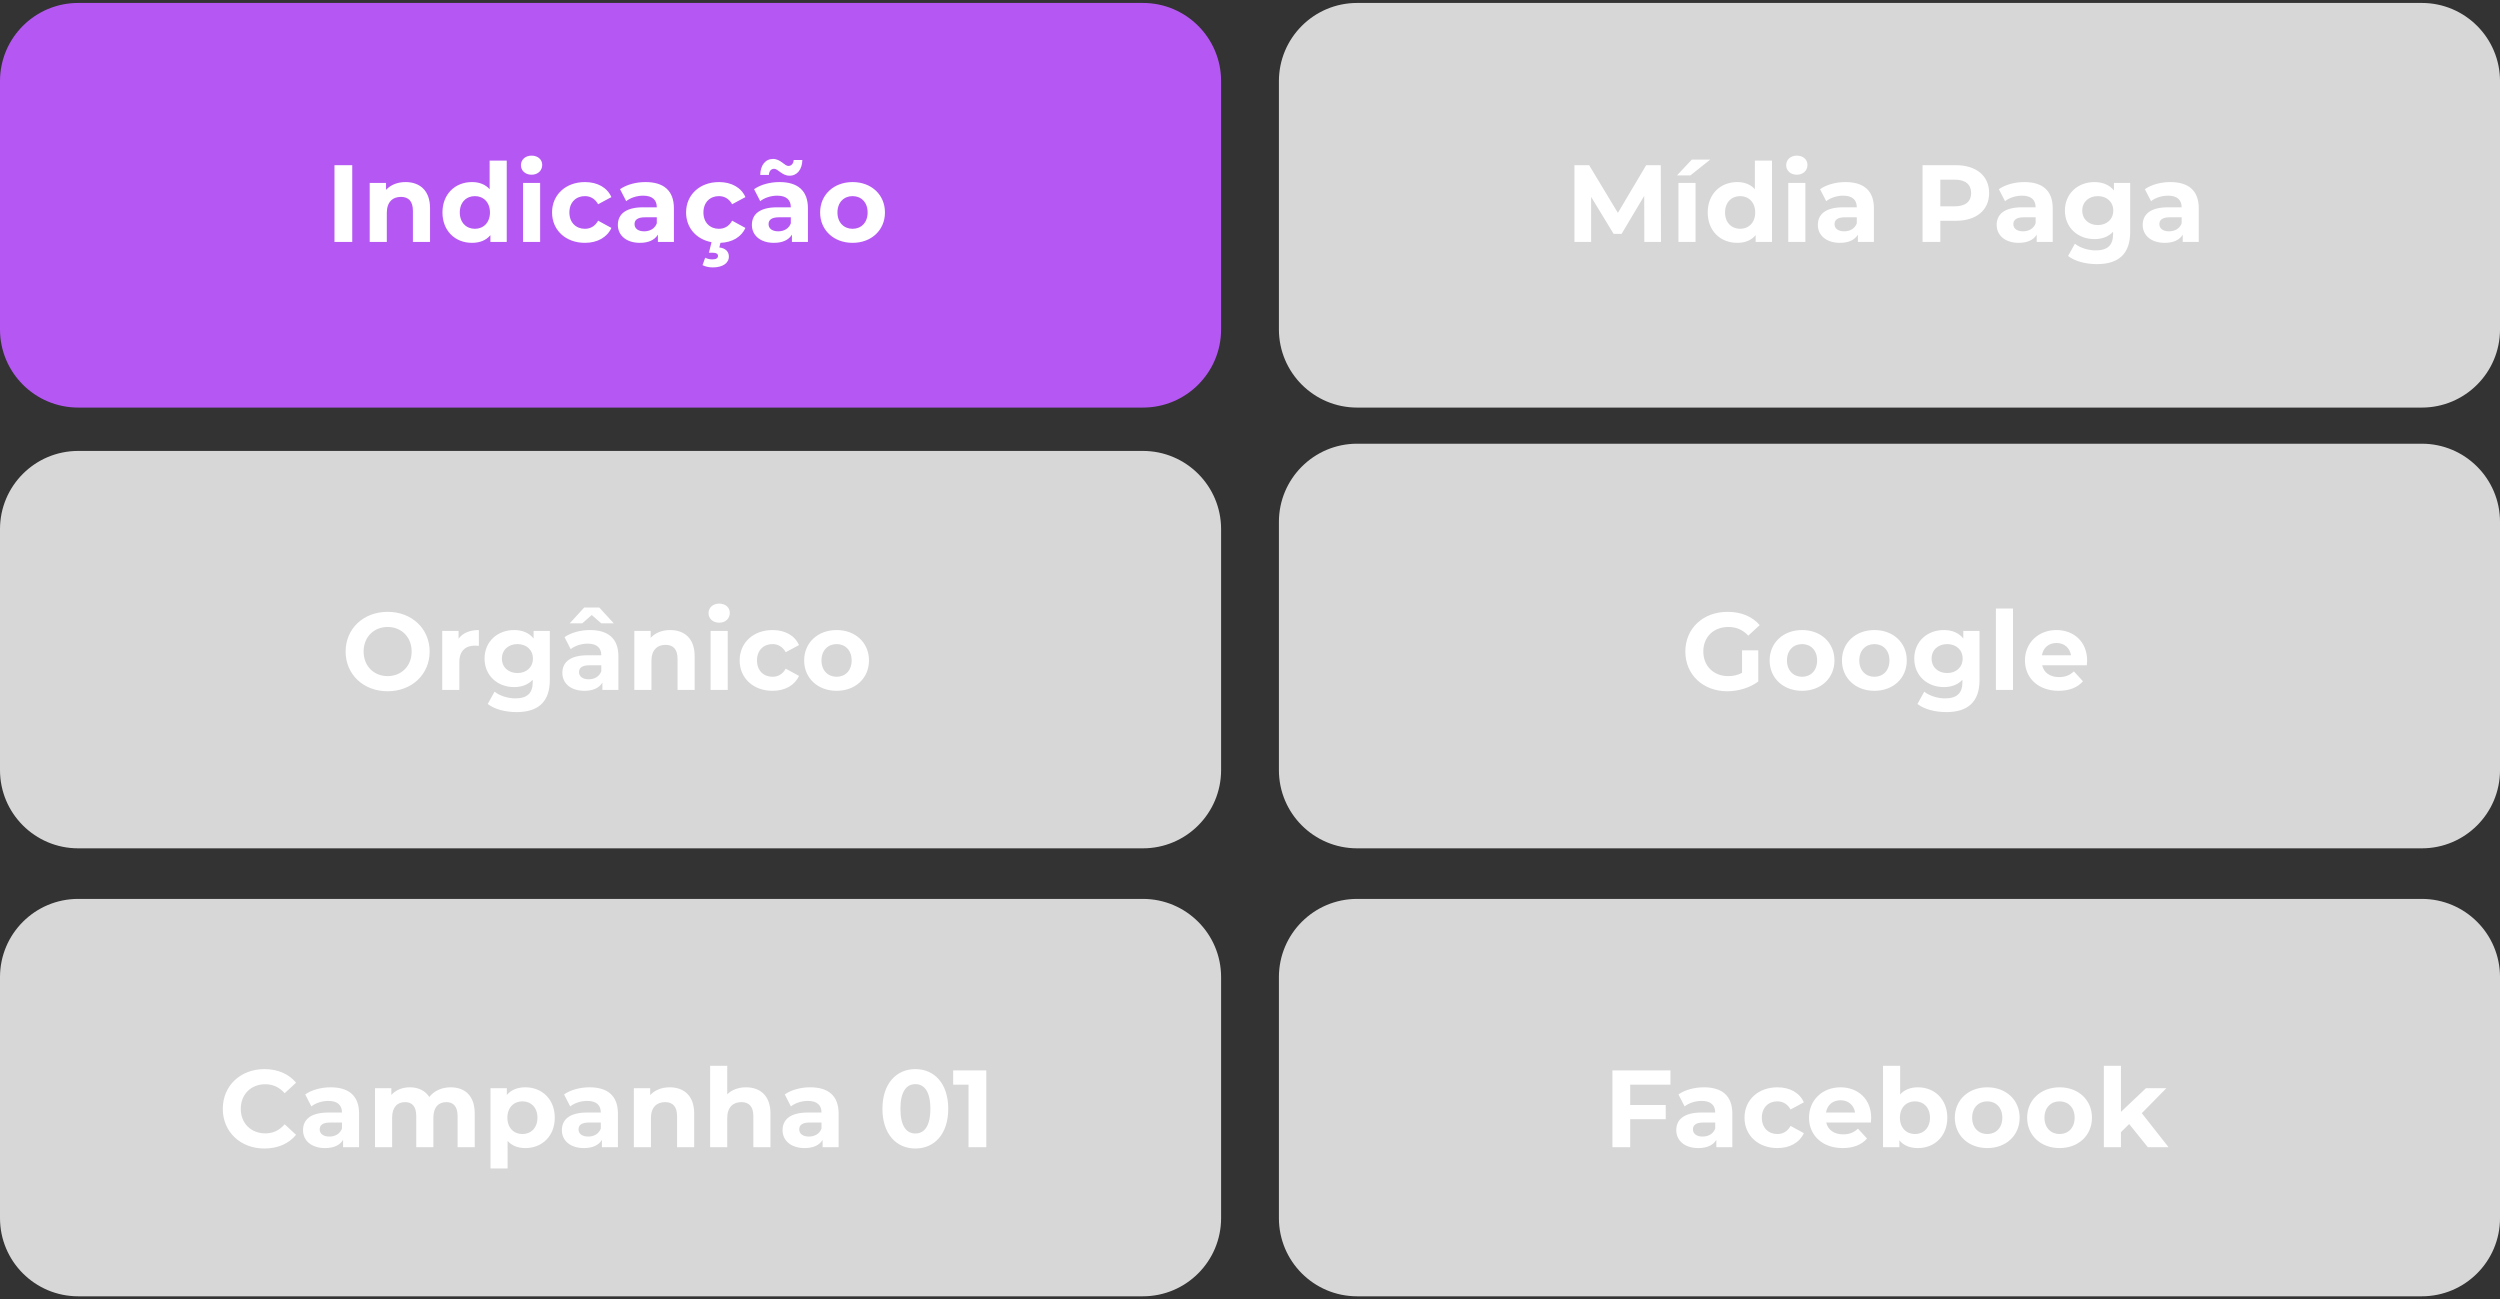
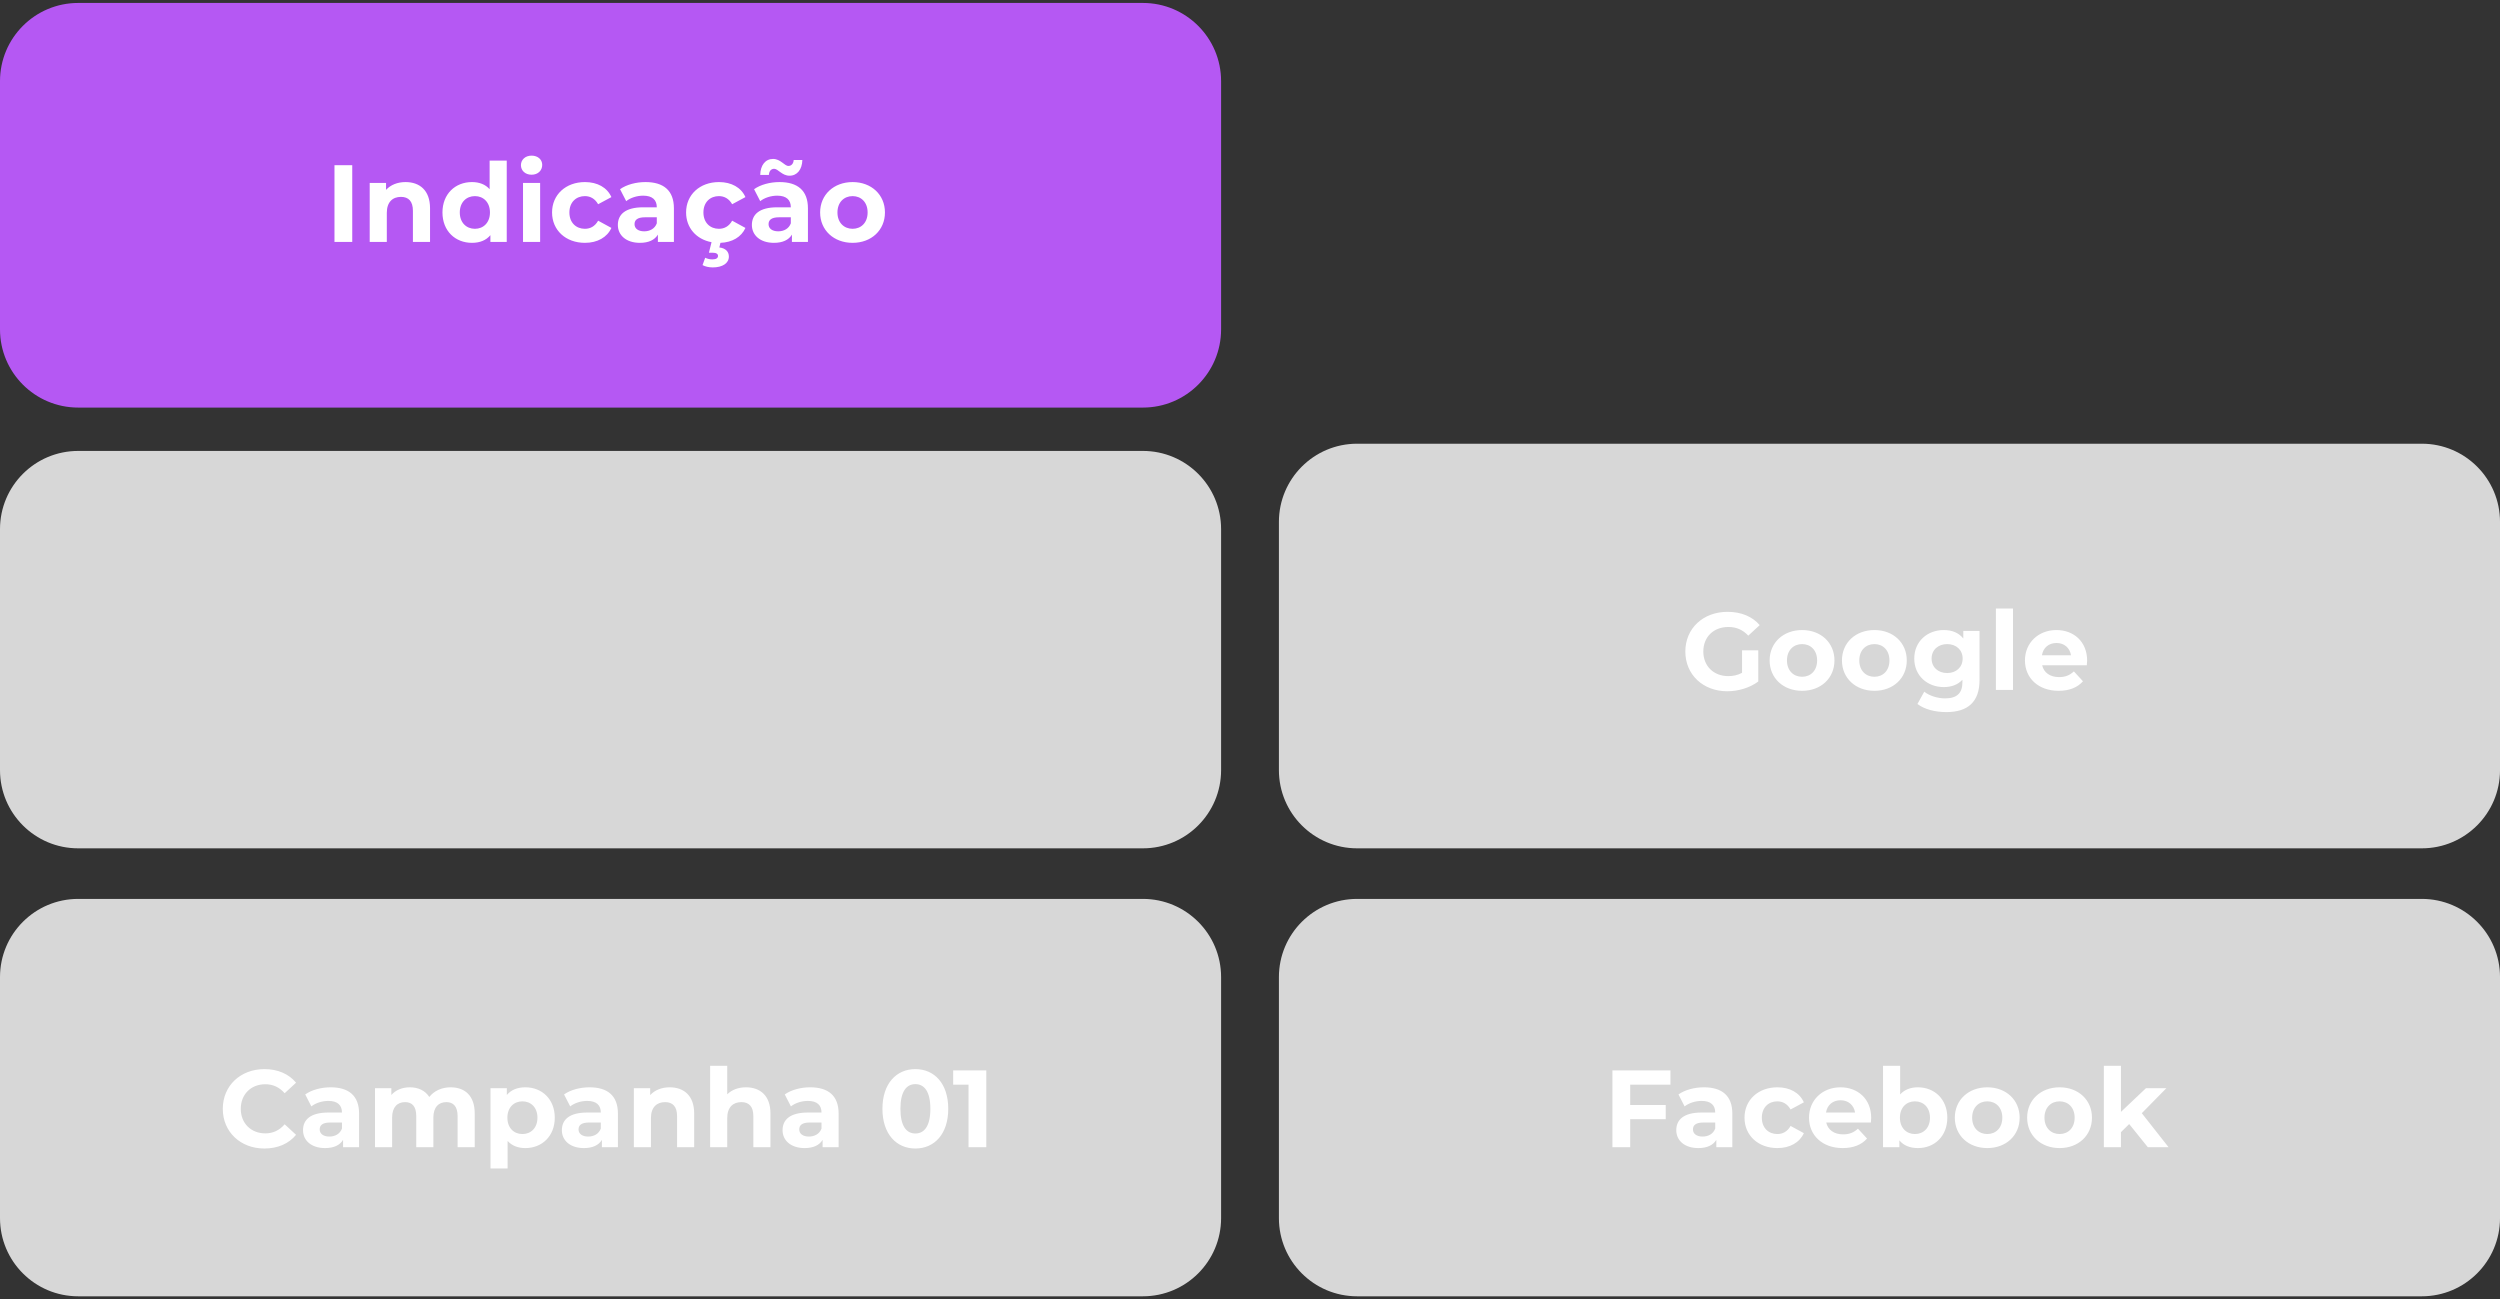
<svg xmlns="http://www.w3.org/2000/svg" width="406" height="211" viewBox="0 0 406 211" fill="none">
  <rect x="0" y="0" width="406" height="211" fill="#333333" stroke="none" />
  <path d="M0 13.18C0 6.166 5.686 0.479 12.701 0.479H185.606C192.62 0.479 198.306 6.166 198.306 13.18V53.49C198.306 60.504 192.62 66.191 185.606 66.191H12.701C5.686 66.191 0 60.504 0 53.49V13.18Z" fill="#B558F3" />
  <path d="M0 85.932C0 78.918 5.686 73.231 12.701 73.231H185.606C192.62 73.231 198.306 78.918 198.306 85.932V125.068C198.306 132.083 192.62 137.769 185.606 137.769H12.701C5.686 137.769 0 132.083 0 125.068V85.932Z" fill="#D7D7D7" />
  <path d="M0 158.683C0 151.669 5.686 145.982 12.701 145.982H185.606C192.62 145.982 198.306 151.669 198.306 158.683V197.819C198.306 204.834 192.62 210.52 185.606 210.52H12.701C5.686 210.52 0 204.834 0 197.819V158.683Z" fill="#D7D7D7" />
  <path d="M207.695 158.683C207.695 151.669 213.382 145.982 220.396 145.982H393.301C400.315 145.982 406.002 151.669 406.002 158.683V197.819C406.002 204.834 400.315 210.52 393.301 210.52H220.396C213.382 210.52 207.695 204.834 207.695 197.819V158.683Z" fill="#D7D7D7" />
-   <path d="M207.695 13.18C207.695 6.166 213.382 0.479 220.396 0.479H393.301C400.315 0.479 406.002 6.166 406.002 13.18V53.49C406.002 60.504 400.315 66.191 393.301 66.191H220.396C213.382 66.191 207.695 60.504 207.695 53.49V13.18Z" fill="#D7D7D7" />
  <path d="M207.695 84.758C207.695 77.744 213.382 72.058 220.396 72.058H393.301C400.315 72.058 406.002 77.744 406.002 84.758V125.068C406.002 132.082 400.315 137.769 393.301 137.769H220.396C213.382 137.769 207.695 132.082 207.695 125.068V84.758Z" fill="#D7D7D7" />
  <path d="M54.319 39.295V26.825H57.205V39.295H54.319ZM65.865 29.568C68.127 29.568 69.838 30.887 69.838 33.808V39.295H67.058V34.236C67.058 32.686 66.346 31.973 65.117 31.973C63.781 31.973 62.819 32.793 62.819 34.556V39.295H60.04V29.711H62.694V30.833C63.442 30.014 64.564 29.568 65.865 29.568ZM79.515 26.077H82.294V39.295H79.64V38.19C78.945 39.028 77.93 39.437 76.647 39.437C73.939 39.437 71.855 37.514 71.855 34.503C71.855 31.492 73.939 29.568 76.647 29.568C77.823 29.568 78.821 29.942 79.515 30.726V26.077ZM77.128 37.157C78.5 37.157 79.569 36.16 79.569 34.503C79.569 32.846 78.5 31.849 77.128 31.849C75.739 31.849 74.67 32.846 74.67 34.503C74.67 36.16 75.739 37.157 77.128 37.157ZM86.327 28.375C85.294 28.375 84.599 27.698 84.599 26.825C84.599 25.952 85.294 25.275 86.327 25.275C87.36 25.275 88.055 25.916 88.055 26.772C88.055 27.698 87.36 28.375 86.327 28.375ZM84.938 39.295V29.711H87.717V39.295H84.938ZM94.999 39.437C91.881 39.437 89.654 37.389 89.654 34.503C89.654 31.617 91.881 29.568 94.999 29.568C97.012 29.568 98.597 30.441 99.292 32.009L97.136 33.167C96.62 32.258 95.854 31.849 94.981 31.849C93.574 31.849 92.469 32.828 92.469 34.503C92.469 36.177 93.574 37.157 94.981 37.157C95.854 37.157 96.62 36.765 97.136 35.839L99.292 37.015C98.597 38.547 97.012 39.437 94.999 39.437ZM104.829 29.568C107.75 29.568 109.443 30.922 109.443 33.826V39.295H106.842V38.101C106.325 38.974 105.328 39.437 103.92 39.437C101.676 39.437 100.34 38.19 100.34 36.534C100.34 34.841 101.533 33.666 104.455 33.666H106.664C106.664 32.472 105.951 31.777 104.455 31.777C103.439 31.777 102.388 32.116 101.694 32.668L100.696 30.726C101.747 29.978 103.297 29.568 104.829 29.568ZM104.615 37.567C105.542 37.567 106.343 37.139 106.664 36.267V35.287H104.758C103.457 35.287 103.048 35.768 103.048 36.409C103.048 37.104 103.635 37.567 104.615 37.567ZM116.747 37.157C117.62 37.157 118.386 36.765 118.903 35.839L121.058 37.015C120.399 38.493 118.903 39.366 116.997 39.437L116.819 40.186C117.905 40.31 118.369 40.934 118.369 41.664C118.369 42.751 117.335 43.428 115.75 43.428C115.126 43.428 114.503 43.285 114.093 43.054L114.521 41.86C114.859 42.02 115.251 42.127 115.679 42.127C116.338 42.127 116.605 41.896 116.605 41.557C116.605 41.255 116.356 41.041 115.732 41.041H115.126L115.554 39.331C113.078 38.867 111.421 36.997 111.421 34.503C111.421 31.617 113.648 29.568 116.765 29.568C118.778 29.568 120.364 30.441 121.058 32.009L118.903 33.167C118.386 32.258 117.62 31.849 116.747 31.849C115.34 31.849 114.236 32.828 114.236 34.503C114.236 36.177 115.34 37.157 116.747 37.157ZM125.723 27.413C125.242 27.413 124.903 27.769 124.868 28.41H123.46C123.496 26.825 124.297 25.81 125.544 25.81C126.774 25.81 127.397 26.95 128.038 26.95C128.519 26.95 128.858 26.576 128.894 25.988H130.301C130.265 27.52 129.464 28.535 128.217 28.535C126.987 28.535 126.364 27.413 125.723 27.413ZM126.595 29.568C129.517 29.568 131.209 30.922 131.209 33.826V39.295H128.608V38.101C128.092 38.974 127.094 39.437 125.687 39.437C123.442 39.437 122.106 38.19 122.106 36.534C122.106 34.841 123.3 33.666 126.221 33.666H128.43C128.43 32.472 127.718 31.777 126.221 31.777C125.206 31.777 124.155 32.116 123.46 32.668L122.463 30.726C123.514 29.978 125.063 29.568 126.595 29.568ZM126.382 37.567C127.308 37.567 128.11 37.139 128.43 36.267V35.287H126.524C125.224 35.287 124.814 35.768 124.814 36.409C124.814 37.104 125.402 37.567 126.382 37.567ZM138.461 39.437C135.414 39.437 133.188 37.389 133.188 34.503C133.188 31.617 135.414 29.568 138.461 29.568C141.507 29.568 143.716 31.617 143.716 34.503C143.716 37.389 141.507 39.437 138.461 39.437ZM138.461 37.157C139.85 37.157 140.901 36.16 140.901 34.503C140.901 32.846 139.85 31.849 138.461 31.849C137.071 31.849 136.002 32.846 136.002 34.503C136.002 36.16 137.071 37.157 138.461 37.157Z" fill="white" />
-   <path d="M62.951 112.26C59.014 112.26 56.128 109.516 56.128 105.811C56.128 102.106 59.014 99.362 62.951 99.362C66.87 99.362 69.774 102.088 69.774 105.811C69.774 109.534 66.87 112.26 62.951 112.26ZM62.951 109.801C65.178 109.801 66.852 108.18 66.852 105.811C66.852 103.442 65.178 101.821 62.951 101.821C60.724 101.821 59.05 103.442 59.05 105.811C59.05 108.18 60.724 109.801 62.951 109.801ZM74.472 103.727C75.149 102.8 76.289 102.319 77.768 102.319V104.885C77.536 104.867 77.358 104.849 77.144 104.849C75.612 104.849 74.597 105.686 74.597 107.521V112.046H71.818V102.462H74.472V103.727ZM86.655 102.462H89.291V110.443C89.291 114.005 87.368 115.644 83.912 115.644C82.095 115.644 80.331 115.199 79.209 114.326L80.313 112.331C81.133 112.99 82.469 113.418 83.698 113.418C85.657 113.418 86.513 112.527 86.513 110.799V110.389C85.782 111.191 84.731 111.583 83.484 111.583C80.83 111.583 78.692 109.748 78.692 106.951C78.692 104.154 80.83 102.319 83.484 102.319C84.82 102.319 85.925 102.765 86.655 103.691V102.462ZM84.036 109.303C85.497 109.303 86.548 108.358 86.548 106.951C86.548 105.544 85.497 104.6 84.036 104.6C82.576 104.6 81.507 105.544 81.507 106.951C81.507 108.358 82.576 109.303 84.036 109.303ZM96.1 99.879L94.55 101.233H92.519L94.871 98.668H97.329L99.681 101.233H97.65L96.1 99.879ZM95.815 102.319C98.737 102.319 100.429 103.673 100.429 106.577V112.046H97.828V110.852C97.311 111.725 96.314 112.188 94.906 112.188C92.662 112.188 91.326 110.941 91.326 109.285C91.326 107.592 92.519 106.417 95.441 106.417H97.65C97.65 105.223 96.937 104.528 95.441 104.528C94.425 104.528 93.374 104.867 92.68 105.419L91.682 103.477C92.733 102.729 94.283 102.319 95.815 102.319ZM95.601 110.318C96.528 110.318 97.329 109.89 97.65 109.017V108.038H95.744C94.443 108.038 94.034 108.519 94.034 109.16C94.034 109.855 94.621 110.318 95.601 110.318ZM108.84 102.319C111.103 102.319 112.813 103.638 112.813 106.559V112.046H110.034V106.987C110.034 105.437 109.321 104.724 108.092 104.724C106.756 104.724 105.794 105.544 105.794 107.307V112.046H103.015V102.462H105.67V103.584C106.418 102.765 107.54 102.319 108.84 102.319ZM116.793 101.126C115.76 101.126 115.065 100.449 115.065 99.576C115.065 98.703 115.76 98.026 116.793 98.026C117.826 98.026 118.521 98.668 118.521 99.523C118.521 100.449 117.826 101.126 116.793 101.126ZM115.403 112.046V102.462H118.182V112.046H115.403ZM125.464 112.188C122.347 112.188 120.12 110.14 120.12 107.254C120.12 104.368 122.347 102.319 125.464 102.319C127.477 102.319 129.063 103.192 129.758 104.76L127.602 105.918C127.086 105.009 126.32 104.6 125.447 104.6C124.039 104.6 122.935 105.579 122.935 107.254C122.935 108.928 124.039 109.908 125.447 109.908C126.32 109.908 127.086 109.516 127.602 108.59L129.758 109.766C129.063 111.298 127.477 112.188 125.464 112.188ZM135.868 112.188C132.821 112.188 130.595 110.14 130.595 107.254C130.595 104.368 132.821 102.319 135.868 102.319C138.914 102.319 141.123 104.368 141.123 107.254C141.123 110.14 138.914 112.188 135.868 112.188ZM135.868 109.908C137.257 109.908 138.308 108.911 138.308 107.254C138.308 105.597 137.257 104.6 135.868 104.6C134.478 104.6 133.409 105.597 133.409 107.254C133.409 108.911 134.478 109.908 135.868 109.908Z" fill="white" />
  <path d="M42.932 186.519C39.066 186.519 36.181 183.829 36.181 180.071C36.181 176.312 39.066 173.622 42.95 173.622C45.105 173.622 46.905 174.406 48.08 175.831L46.228 177.541C45.391 176.579 44.339 176.08 43.092 176.08C40.759 176.08 39.102 177.719 39.102 180.071C39.102 182.422 40.759 184.061 43.092 184.061C44.339 184.061 45.391 183.562 46.228 182.583L48.08 184.293C46.905 185.736 45.105 186.519 42.932 186.519ZM53.701 176.579C56.622 176.579 58.315 177.933 58.315 180.837V186.306H55.714V185.112C55.197 185.985 54.199 186.448 52.792 186.448C50.547 186.448 49.211 185.201 49.211 183.544C49.211 181.852 50.405 180.676 53.327 180.676H55.535C55.535 179.483 54.823 178.788 53.327 178.788C52.311 178.788 51.26 179.127 50.565 179.679L49.568 177.737C50.619 176.989 52.169 176.579 53.701 176.579ZM53.487 184.578C54.413 184.578 55.215 184.15 55.535 183.277V182.297H53.629C52.329 182.297 51.919 182.778 51.919 183.42C51.919 184.115 52.507 184.578 53.487 184.578ZM73.175 176.579C75.455 176.579 77.094 177.897 77.094 180.819V186.306H74.315V181.246C74.315 179.697 73.62 178.984 72.498 178.984C71.251 178.984 70.378 179.786 70.378 181.496V186.306H67.599V181.246C67.599 179.697 66.94 178.984 65.782 178.984C64.553 178.984 63.68 179.786 63.68 181.496V186.306H60.901V176.722H63.555V177.826C64.268 177.007 65.337 176.579 66.566 176.579C67.902 176.579 69.042 177.096 69.719 178.147C70.485 177.167 71.732 176.579 73.175 176.579ZM85.321 176.579C88.011 176.579 90.095 178.503 90.095 181.514C90.095 184.524 88.011 186.448 85.321 186.448C84.127 186.448 83.148 186.074 82.435 185.29V189.762H79.656V176.722H82.31V177.826C83.005 176.989 84.038 176.579 85.321 176.579ZM84.84 184.168C86.23 184.168 87.281 183.17 87.281 181.514C87.281 179.857 86.23 178.859 84.84 178.859C83.451 178.859 82.4 179.857 82.4 181.514C82.4 183.17 83.451 184.168 84.84 184.168ZM95.736 176.579C98.657 176.579 100.35 177.933 100.35 180.837V186.306H97.749V185.112C97.232 185.985 96.235 186.448 94.827 186.448C92.583 186.448 91.247 185.201 91.247 183.544C91.247 181.852 92.44 180.676 95.362 180.676H97.571C97.571 179.483 96.858 178.788 95.362 178.788C94.346 178.788 93.295 179.127 92.601 179.679L91.603 177.737C92.654 176.989 94.204 176.579 95.736 176.579ZM95.522 184.578C96.448 184.578 97.25 184.15 97.571 183.277V182.297H95.665C94.364 182.297 93.954 182.778 93.954 183.42C93.954 184.115 94.542 184.578 95.522 184.578ZM108.761 176.579C111.024 176.579 112.734 177.897 112.734 180.819V186.306H109.955V181.246C109.955 179.697 109.242 178.984 108.013 178.984C106.677 178.984 105.715 179.803 105.715 181.567V186.306H102.936V176.722H105.59V177.844C106.339 177.024 107.461 176.579 108.761 176.579ZM121.149 176.579C123.412 176.579 125.122 177.897 125.122 180.819V186.306H122.343V181.246C122.343 179.697 121.63 178.984 120.401 178.984C119.065 178.984 118.103 179.803 118.103 181.567V186.306H115.324V173.088H118.103V177.719C118.851 176.971 119.92 176.579 121.149 176.579ZM131.578 176.579C134.499 176.579 136.192 177.933 136.192 180.837V186.306H133.591V185.112C133.074 185.985 132.077 186.448 130.669 186.448C128.425 186.448 127.089 185.201 127.089 183.544C127.089 181.852 128.282 180.676 131.204 180.676H133.413C133.413 179.483 132.7 178.788 131.204 178.788C130.188 178.788 129.137 179.127 128.443 179.679L127.445 177.737C128.496 176.989 130.046 176.579 131.578 176.579ZM131.364 184.578C132.291 184.578 133.092 184.15 133.413 183.277V182.297H131.507C130.206 182.297 129.797 182.778 129.797 183.42C129.797 184.115 130.384 184.578 131.364 184.578ZM148.651 186.519C145.587 186.519 143.307 184.186 143.307 180.071C143.307 175.956 145.587 173.622 148.651 173.622C151.733 173.622 153.995 175.956 153.995 180.071C153.995 184.186 151.733 186.519 148.651 186.519ZM148.651 184.079C150.094 184.079 151.091 182.903 151.091 180.071C151.091 177.238 150.094 176.063 148.651 176.063C147.226 176.063 146.228 177.238 146.228 180.071C146.228 182.903 147.226 184.079 148.651 184.079ZM154.794 173.836H160.174V186.306H157.288V176.152H154.794V173.836Z" fill="white" />
  <path d="M271.282 176.152H264.745V179.447H270.516V181.763H264.745V186.306H261.859V173.836H271.282V176.152ZM276.716 176.579C279.638 176.579 281.33 177.933 281.33 180.837V186.306H278.729V185.112C278.213 185.985 277.215 186.448 275.808 186.448C273.563 186.448 272.227 185.201 272.227 183.544C272.227 181.852 273.421 180.676 276.342 180.676H278.551C278.551 179.483 277.838 178.788 276.342 178.788C275.327 178.788 274.276 179.127 273.581 179.679L272.583 177.737C273.634 176.989 275.184 176.579 276.716 176.579ZM276.502 184.578C277.429 184.578 278.23 184.15 278.551 183.277V182.297H276.645C275.344 182.297 274.935 182.778 274.935 183.42C274.935 184.115 275.523 184.578 276.502 184.578ZM288.652 186.448C285.535 186.448 283.308 184.4 283.308 181.514C283.308 178.628 285.535 176.579 288.652 176.579C290.665 176.579 292.251 177.452 292.946 179.02L290.79 180.178C290.274 179.269 289.508 178.859 288.635 178.859C287.227 178.859 286.123 179.839 286.123 181.514C286.123 183.188 287.227 184.168 288.635 184.168C289.508 184.168 290.274 183.776 290.79 182.85L292.946 184.025C292.251 185.557 290.665 186.448 288.652 186.448ZM303.883 181.549C303.883 181.763 303.848 182.066 303.83 182.297H296.579C296.847 183.491 297.862 184.221 299.323 184.221C300.338 184.221 301.069 183.919 301.728 183.295L303.206 184.898C302.316 185.914 300.98 186.448 299.252 186.448C295.938 186.448 293.783 184.364 293.783 181.514C293.783 178.646 295.974 176.579 298.895 176.579C301.71 176.579 303.883 178.467 303.883 181.549ZM298.913 178.681C297.648 178.681 296.74 179.447 296.544 180.676H301.265C301.069 179.465 300.16 178.681 298.913 178.681ZM311.47 176.579C314.16 176.579 316.244 178.503 316.244 181.514C316.244 184.524 314.16 186.448 311.47 186.448C310.187 186.448 309.154 186.038 308.459 185.201V186.306H305.805V173.088H308.584V177.737C309.296 176.953 310.276 176.579 311.47 176.579ZM310.989 184.168C312.378 184.168 313.429 183.17 313.429 181.514C313.429 179.857 312.378 178.859 310.989 178.859C309.599 178.859 308.548 179.857 308.548 181.514C308.548 183.17 309.599 184.168 310.989 184.168ZM322.736 186.448C319.69 186.448 317.463 184.4 317.463 181.514C317.463 178.628 319.69 176.579 322.736 176.579C325.782 176.579 327.991 178.628 327.991 181.514C327.991 184.4 325.782 186.448 322.736 186.448ZM322.736 184.168C324.125 184.168 325.176 183.17 325.176 181.514C325.176 179.857 324.125 178.859 322.736 178.859C321.346 178.859 320.277 179.857 320.277 181.514C320.277 183.17 321.346 184.168 322.736 184.168ZM334.48 186.448C331.434 186.448 329.207 184.4 329.207 181.514C329.207 178.628 331.434 176.579 334.48 176.579C337.526 176.579 339.735 178.628 339.735 181.514C339.735 184.4 337.526 186.448 334.48 186.448ZM334.48 184.168C335.87 184.168 336.921 183.17 336.921 181.514C336.921 179.857 335.87 178.859 334.48 178.859C333.091 178.859 332.022 179.857 332.022 181.514C332.022 183.17 333.091 184.168 334.48 184.168ZM348.808 186.306L345.779 182.547L344.443 183.865V186.306H341.664V173.088H344.443V180.57L348.505 176.722H351.818L347.828 180.783L352.175 186.306H348.808Z" fill="white" />
-   <path d="M269.745 39.295H267.038L267.02 31.813L263.35 37.977H262.05L258.398 31.973V39.295H255.69V26.825H258.077L262.744 34.574L267.34 26.825H269.71L269.745 39.295ZM272.348 28.482L274.752 25.916H277.745L274.521 28.482H272.348ZM272.579 39.295V29.711H275.358V39.295H272.579ZM284.992 26.077H287.771V39.295H285.116V38.19C284.422 39.028 283.406 39.437 282.124 39.437C279.416 39.437 277.332 37.514 277.332 34.503C277.332 31.492 279.416 29.568 282.124 29.568C283.299 29.568 284.297 29.942 284.992 30.726V26.077ZM282.605 37.157C283.976 37.157 285.045 36.16 285.045 34.503C285.045 32.846 283.976 31.849 282.605 31.849C281.215 31.849 280.146 32.846 280.146 34.503C280.146 36.16 281.215 37.157 282.605 37.157ZM291.804 28.375C290.77 28.375 290.076 27.698 290.076 26.825C290.076 25.952 290.77 25.275 291.804 25.275C292.837 25.275 293.532 25.916 293.532 26.772C293.532 27.698 292.837 28.375 291.804 28.375ZM290.414 39.295V29.711H293.193V39.295H290.414ZM299.709 29.568C302.631 29.568 304.323 30.922 304.323 33.826V39.295H301.722V38.101C301.206 38.974 300.208 39.437 298.801 39.437C296.556 39.437 295.22 38.19 295.22 36.534C295.22 34.841 296.414 33.666 299.335 33.666H301.544C301.544 32.472 300.831 31.777 299.335 31.777C298.32 31.777 297.269 32.116 296.574 32.668L295.576 30.726C296.627 29.978 298.177 29.568 299.709 29.568ZM299.495 37.567C300.422 37.567 301.223 37.139 301.544 36.267V35.287H299.638C298.337 35.287 297.928 35.768 297.928 36.409C297.928 37.104 298.516 37.567 299.495 37.567ZM317.619 26.825C320.951 26.825 323.035 28.553 323.035 31.35C323.035 34.129 320.951 35.857 317.619 35.857H315.108V39.295H312.222V26.825H317.619ZM317.459 33.505C319.223 33.505 320.113 32.704 320.113 31.35C320.113 29.978 319.223 29.177 317.459 29.177H315.108V33.505H317.459ZM328.749 29.568C331.671 29.568 333.363 30.922 333.363 33.826V39.295H330.762V38.101C330.246 38.974 329.248 39.437 327.841 39.437C325.596 39.437 324.26 38.19 324.26 36.534C324.26 34.841 325.454 33.666 328.375 33.666H330.584C330.584 32.472 329.871 31.777 328.375 31.777C327.36 31.777 326.309 32.116 325.614 32.668L324.616 30.726C325.667 29.978 327.217 29.568 328.749 29.568ZM328.535 37.567C329.462 37.567 330.263 37.139 330.584 36.267V35.287H328.678C327.377 35.287 326.968 35.768 326.968 36.409C326.968 37.104 327.556 37.567 328.535 37.567ZM343.304 29.711H345.941V37.692C345.941 41.255 344.017 42.893 340.561 42.893C338.744 42.893 336.98 42.448 335.858 41.575L336.962 39.58C337.782 40.239 339.118 40.667 340.347 40.667C342.307 40.667 343.162 39.776 343.162 38.048V37.638C342.431 38.44 341.38 38.832 340.133 38.832C337.479 38.832 335.341 36.997 335.341 34.2C335.341 31.403 337.479 29.568 340.133 29.568C341.469 29.568 342.574 30.014 343.304 30.94V29.711ZM340.685 36.551C342.146 36.551 343.197 35.607 343.197 34.2C343.197 32.793 342.146 31.849 340.685 31.849C339.225 31.849 338.156 32.793 338.156 34.2C338.156 35.607 339.225 36.551 340.685 36.551ZM352.464 29.568C355.386 29.568 357.078 30.922 357.078 33.826V39.295H354.477V38.101C353.96 38.974 352.963 39.437 351.556 39.437C349.311 39.437 347.975 38.19 347.975 36.534C347.975 34.841 349.168 33.666 352.09 33.666H354.299C354.299 32.472 353.586 31.777 352.09 31.777C351.075 31.777 350.024 32.116 349.329 32.668L348.331 30.726C349.382 29.978 350.932 29.568 352.464 29.568ZM352.25 37.567C353.177 37.567 353.978 37.139 354.299 36.267V35.287H352.393C351.092 35.287 350.683 35.768 350.683 36.409C350.683 37.104 351.271 37.567 352.25 37.567Z" fill="white" />
  <path d="M282.908 109.267V105.615H285.544V110.674C284.173 111.707 282.284 112.26 280.503 112.26C276.584 112.26 273.698 109.57 273.698 105.811C273.698 102.052 276.584 99.362 280.556 99.362C282.747 99.362 284.564 100.11 285.776 101.518L283.923 103.228C283.015 102.266 281.964 101.821 280.699 101.821C278.276 101.821 276.619 103.442 276.619 105.811C276.619 108.145 278.276 109.801 280.663 109.801C281.447 109.801 282.177 109.659 282.908 109.267ZM292.661 112.188C289.615 112.188 287.388 110.14 287.388 107.254C287.388 104.368 289.615 102.319 292.661 102.319C295.707 102.319 297.916 104.368 297.916 107.254C297.916 110.14 295.707 112.188 292.661 112.188ZM292.661 109.908C294.05 109.908 295.101 108.911 295.101 107.254C295.101 105.597 294.05 104.6 292.661 104.6C291.271 104.6 290.202 105.597 290.202 107.254C290.202 108.911 291.271 109.908 292.661 109.908ZM304.405 112.188C301.359 112.188 299.132 110.14 299.132 107.254C299.132 104.368 301.359 102.319 304.405 102.319C307.451 102.319 309.66 104.368 309.66 107.254C309.66 110.14 307.451 112.188 304.405 112.188ZM304.405 109.908C305.795 109.908 306.846 108.911 306.846 107.254C306.846 105.597 305.795 104.6 304.405 104.6C303.016 104.6 301.947 105.597 301.947 107.254C301.947 108.911 303.016 109.908 304.405 109.908ZM318.839 102.462H321.476V110.443C321.476 114.005 319.552 115.644 316.096 115.644C314.279 115.644 312.515 115.199 311.393 114.326L312.498 112.331C313.317 112.99 314.653 113.418 315.882 113.418C317.842 113.418 318.697 112.527 318.697 110.799V110.389C317.967 111.191 316.916 111.583 315.669 111.583C313.014 111.583 310.877 109.748 310.877 106.951C310.877 104.154 313.014 102.319 315.669 102.319C317.005 102.319 318.109 102.765 318.839 103.691V102.462ZM316.221 109.303C317.682 109.303 318.733 108.358 318.733 106.951C318.733 105.544 317.682 104.6 316.221 104.6C314.76 104.6 313.691 105.544 313.691 106.951C313.691 108.358 314.76 109.303 316.221 109.303ZM324.134 112.046V98.828H326.913V112.046H324.134ZM338.951 107.29C338.951 107.503 338.916 107.806 338.898 108.038H331.647C331.915 109.231 332.93 109.962 334.391 109.962C335.406 109.962 336.137 109.659 336.796 109.035L338.274 110.639C337.384 111.654 336.048 112.188 334.32 112.188C331.006 112.188 328.851 110.104 328.851 107.254C328.851 104.386 331.042 102.319 333.963 102.319C336.778 102.319 338.951 104.208 338.951 107.29ZM333.981 104.421C332.716 104.421 331.808 105.187 331.612 106.417H336.333C336.137 105.205 335.228 104.421 333.981 104.421Z" fill="white" />
</svg>